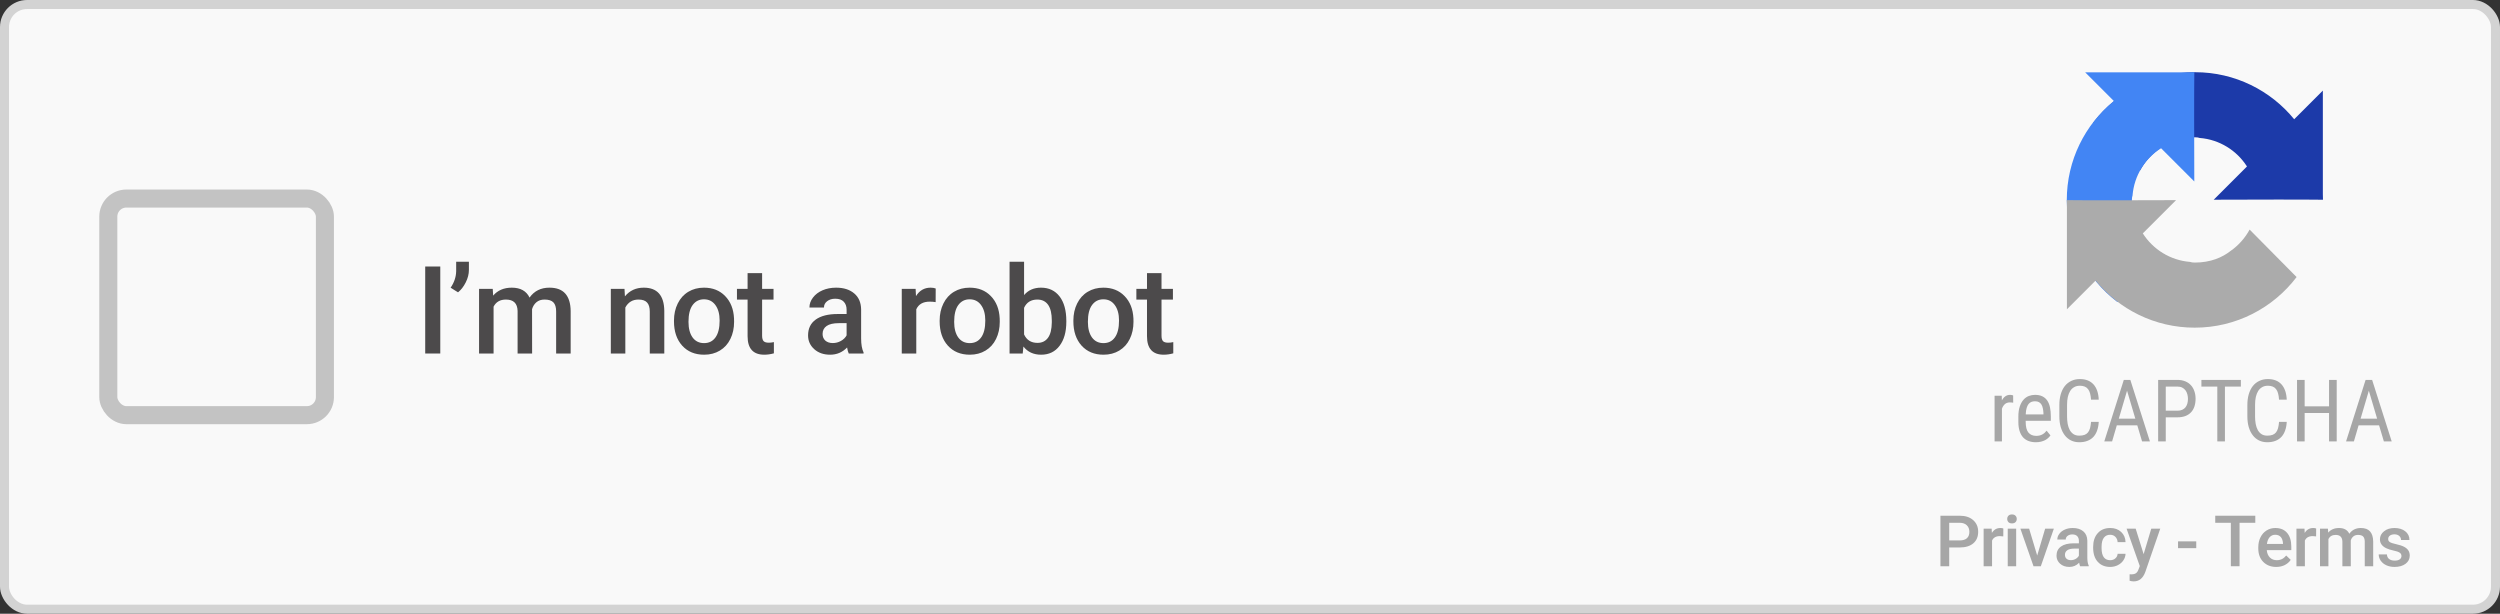
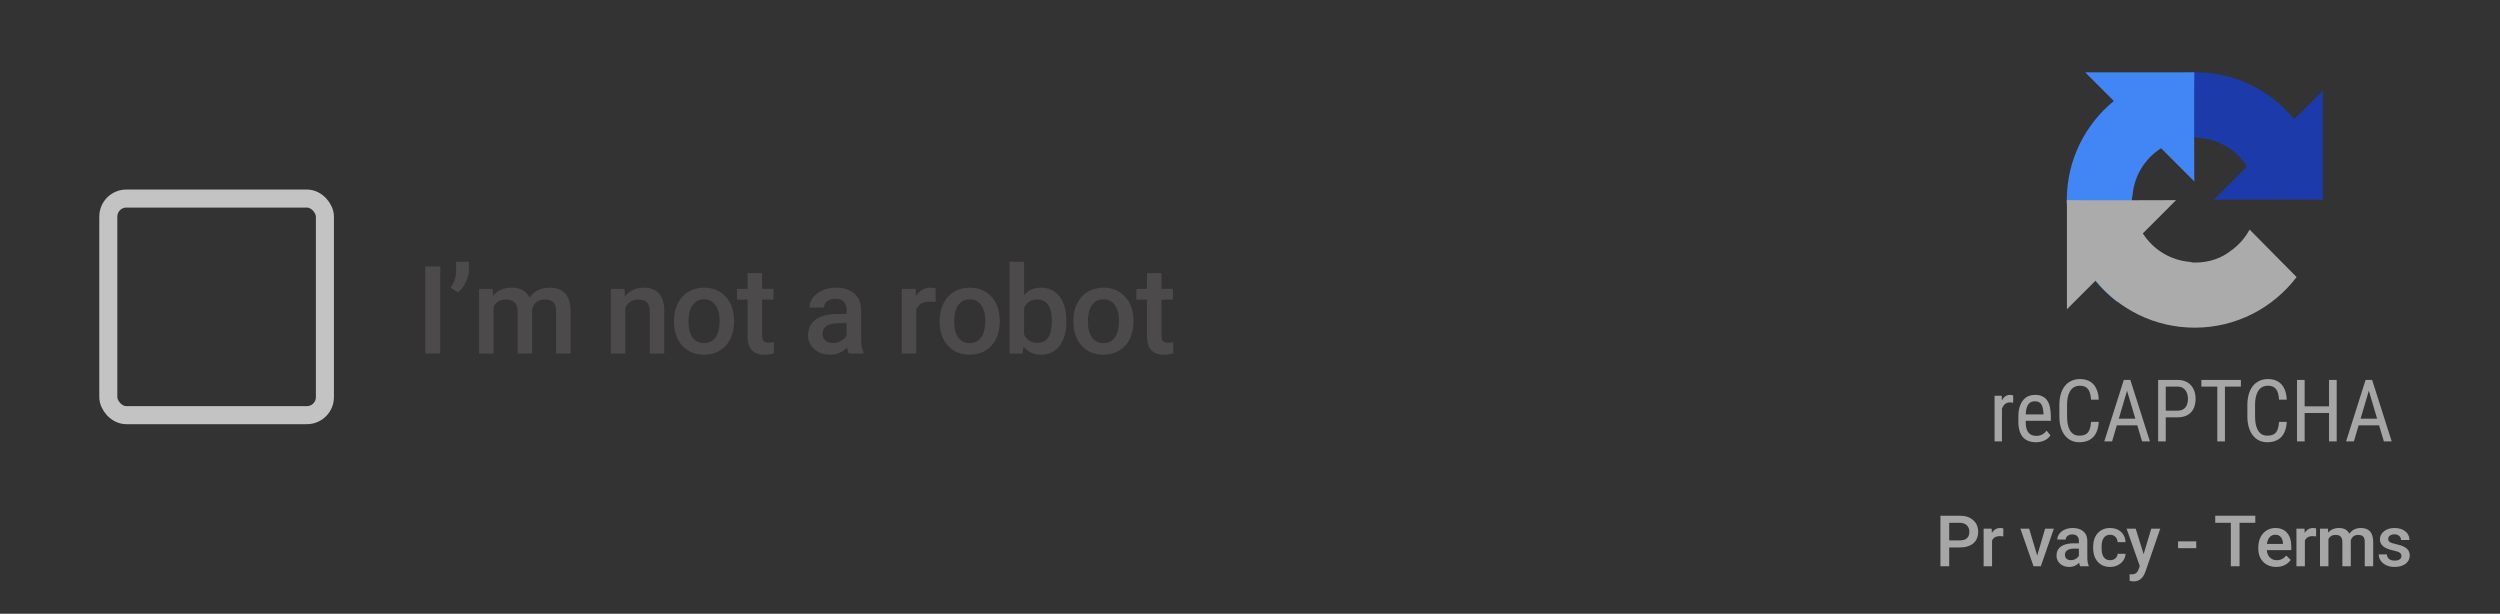
<svg xmlns="http://www.w3.org/2000/svg" width="277" height="68" viewBox="0 0 277 68" fill="none">
  <rect x="0" y="0" width="277" height="68" fill="#333333" stroke="none" />
-   <rect x="0.5" y="0.5" width="276" height="67" rx="2.5" fill="#F9F9F9" stroke="#D3D3D3" />
  <path d="M257.387 22.132C257.386 21.929 257.381 21.726 257.372 21.525V10.038L254.196 13.213C251.597 10.032 247.643 8 243.215 8C238.606 8 234.511 10.2 231.923 13.607L237.128 18.867C237.638 17.924 238.363 17.113 239.237 16.501C240.146 15.792 241.433 15.212 243.214 15.212C243.43 15.212 243.596 15.237 243.718 15.285C245.925 15.459 247.838 16.677 248.964 18.445L245.279 22.129C249.946 22.111 255.219 22.1 257.386 22.131" fill="#1C3AA9" />
  <path d="M243.132 8C242.929 8.001 242.726 8.006 242.525 8.015H231.038L234.213 11.191C231.032 13.79 229 17.744 229 22.172C229 26.781 231.2 30.876 234.607 33.464L239.867 28.259C238.924 27.749 238.113 27.024 237.501 26.15C236.792 25.242 236.212 23.954 236.212 22.173C236.212 21.957 236.237 21.791 236.285 21.669C236.459 19.462 237.677 17.549 239.445 16.423L243.129 20.108C243.111 15.441 243.1 10.168 243.132 8.001" fill="#4285F4" />
  <path d="M229 22.172C229.001 22.376 229.006 22.578 229.015 22.78V34.267L232.191 31.091C234.79 34.273 238.744 36.305 243.173 36.305C247.781 36.305 251.876 34.105 254.464 30.698L249.259 25.438C248.749 26.381 248.024 27.192 247.15 27.803C246.242 28.513 244.954 29.093 243.173 29.093C242.958 29.093 242.791 29.067 242.669 29.02C240.462 28.846 238.55 27.628 237.423 25.86L241.108 22.175C236.441 22.194 231.168 22.205 229.001 22.173" fill="#ABABAB" />
  <path d="M230.455 42C230.099 42 229.779 42.069 229.496 42.206C229.213 42.34 228.973 42.532 228.776 42.782C228.583 43.031 228.433 43.334 228.329 43.689C228.227 44.042 228.177 44.436 228.177 44.873V46.132C228.177 46.572 228.227 46.968 228.329 47.32C228.433 47.673 228.581 47.974 228.772 48.223C228.962 48.473 229.193 48.665 229.464 48.799C229.734 48.933 230.039 49 230.377 49C230.724 49 231.029 48.949 231.29 48.846C231.555 48.743 231.776 48.594 231.955 48.401C232.133 48.205 232.27 47.967 232.365 47.69C232.463 47.412 232.522 47.097 232.54 46.745H231.687C231.665 47.016 231.629 47.248 231.576 47.442C231.524 47.632 231.447 47.79 231.346 47.914C231.247 48.036 231.118 48.127 230.958 48.186C230.801 48.242 230.608 48.27 230.377 48.27C230.131 48.27 229.922 48.215 229.75 48.106C229.577 47.994 229.438 47.841 229.33 47.648C229.225 47.454 229.148 47.228 229.099 46.969C229.053 46.71 229.03 46.431 229.03 46.132V44.864C229.03 44.542 229.058 44.251 229.113 43.989C229.172 43.727 229.259 43.504 229.376 43.319C229.493 43.136 229.64 42.993 229.819 42.894C229.997 42.791 230.209 42.739 230.455 42.739C230.661 42.739 230.838 42.77 230.986 42.833C231.133 42.892 231.256 42.986 231.355 43.114C231.453 43.238 231.529 43.398 231.581 43.591C231.633 43.784 231.669 44.015 231.687 44.283H232.54C232.525 43.915 232.468 43.589 232.37 43.306C232.271 43.022 232.134 42.783 231.959 42.59C231.784 42.396 231.57 42.249 231.318 42.15C231.069 42.05 230.781 42 230.455 42ZM251.287 42C250.93 42 250.61 42.069 250.327 42.206C250.044 42.34 249.804 42.532 249.607 42.782C249.414 43.031 249.265 43.334 249.16 43.689C249.059 44.042 249.008 44.436 249.008 44.873V46.132C249.008 46.572 249.059 46.968 249.16 47.32C249.265 47.673 249.412 47.974 249.603 48.223C249.794 48.473 250.024 48.665 250.295 48.799C250.565 48.933 250.87 49 251.208 49C251.556 49 251.86 48.949 252.121 48.846C252.386 48.743 252.607 48.594 252.786 48.401C252.964 48.205 253.101 47.967 253.196 47.69C253.295 47.412 253.353 47.097 253.371 46.745H252.518C252.497 47.016 252.46 47.248 252.407 47.442C252.355 47.632 252.278 47.79 252.177 47.914C252.078 48.036 251.949 48.127 251.789 48.186C251.632 48.242 251.439 48.27 251.208 48.27C250.962 48.27 250.753 48.215 250.581 48.106C250.409 47.994 250.269 47.841 250.161 47.648C250.056 47.454 249.98 47.228 249.93 46.969C249.884 46.71 249.861 46.431 249.861 46.132V44.864C249.861 44.542 249.889 44.251 249.944 43.989C250.003 43.727 250.09 43.504 250.207 43.319C250.324 43.136 250.472 42.993 250.65 42.894C250.828 42.791 251.041 42.739 251.287 42.739C251.493 42.739 251.669 42.77 251.817 42.833C251.965 42.892 252.088 42.986 252.186 43.114C252.284 43.238 252.36 43.398 252.412 43.591C252.464 43.784 252.5 44.015 252.518 44.283H253.371C253.356 43.915 253.299 43.589 253.201 43.306C253.102 43.022 252.965 42.783 252.79 42.59C252.615 42.396 252.401 42.249 252.149 42.15C251.9 42.05 251.612 42 251.287 42ZM235.317 42.094L233.154 48.906H234.021L234.543 47.128H236.812L237.342 48.906H238.21L236.042 42.094H235.317ZM239.123 42.094V48.906H239.967V46.239H241.263C241.586 46.239 241.872 46.194 242.121 46.103C242.37 46.01 242.579 45.876 242.748 45.701C242.921 45.526 243.05 45.311 243.136 45.055C243.225 44.797 243.27 44.503 243.27 44.176C243.27 43.873 243.225 43.596 243.136 43.343C243.05 43.087 242.922 42.867 242.753 42.683C242.584 42.496 242.373 42.351 242.121 42.248C241.872 42.145 241.586 42.094 241.263 42.094L239.123 42.094ZM243.915 42.094V42.833H245.677V48.906H246.522V42.833H248.288V42.094H243.915ZM254.511 42.094V48.906H255.355V45.757H258.058V48.906H258.907V42.094H258.058V45.023H255.355V42.094H254.511ZM262.108 42.094L259.944 48.906H260.812L261.333 47.128H263.602L264.133 48.906H265L262.832 42.094H262.108ZM239.967 42.833H241.263C241.469 42.833 241.644 42.87 241.789 42.945C241.936 43.02 242.056 43.12 242.149 43.245C242.244 43.37 242.313 43.514 242.356 43.68C242.402 43.842 242.425 44.011 242.425 44.185C242.425 44.379 242.402 44.556 242.356 44.719C242.313 44.878 242.244 45.017 242.149 45.135C242.056 45.251 241.936 45.341 241.789 45.406C241.644 45.472 241.469 45.505 241.263 45.505H239.967V42.833ZM235.677 43.291L236.595 46.389H234.764L235.677 43.291ZM262.468 43.291L263.385 46.389H261.554L262.468 43.291ZM222.734 43.75C222.522 43.75 222.339 43.805 222.185 43.914C222.035 44.023 221.909 44.171 221.807 44.358L221.793 43.844H221V48.906H221.816V45.285C221.893 45.069 222.002 44.899 222.144 44.775C222.288 44.65 222.471 44.587 222.693 44.587C222.764 44.587 222.827 44.591 222.882 44.597C222.937 44.6 222.997 44.608 223.062 44.62L223.057 43.815C223.045 43.809 223.025 43.803 222.997 43.797C222.973 43.787 222.945 43.779 222.914 43.773C222.884 43.767 222.851 43.762 222.817 43.759C222.787 43.753 222.759 43.75 222.734 43.75ZM225.479 43.75C225.242 43.75 225.013 43.792 224.792 43.876C224.57 43.961 224.373 44.099 224.201 44.293C224.032 44.483 223.895 44.733 223.791 45.041C223.686 45.347 223.634 45.723 223.634 46.169V46.74C223.634 47.127 223.678 47.462 223.768 47.746C223.857 48.03 223.984 48.265 224.15 48.453C224.32 48.637 224.524 48.774 224.764 48.864C225.004 48.955 225.273 49 225.571 49C225.786 49 225.979 48.978 226.148 48.934C226.32 48.891 226.472 48.835 226.604 48.766C226.737 48.694 226.85 48.613 226.946 48.523C227.041 48.432 227.123 48.339 227.19 48.242L226.766 47.718C226.698 47.802 226.626 47.88 226.549 47.952C226.472 48.02 226.388 48.081 226.295 48.134C226.203 48.184 226.102 48.223 225.991 48.251C225.88 48.279 225.756 48.294 225.617 48.294C225.239 48.294 224.948 48.17 224.746 47.924C224.546 47.677 224.446 47.283 224.446 46.74V46.623H227.232V46.141C227.232 45.754 227.199 45.413 227.135 45.116C227.07 44.82 226.967 44.571 226.826 44.368C226.684 44.165 226.503 44.012 226.282 43.909C226.06 43.803 225.793 43.75 225.479 43.75ZM225.479 44.461C225.657 44.461 225.805 44.494 225.922 44.56C226.039 44.625 226.131 44.717 226.199 44.836C226.269 44.954 226.32 45.096 226.351 45.261C226.385 45.424 226.406 45.603 226.415 45.8V45.912H224.45C224.463 45.628 224.496 45.392 224.552 45.205C224.607 45.018 224.679 44.87 224.769 44.761C224.861 44.648 224.967 44.571 225.087 44.527C225.207 44.483 225.337 44.461 225.479 44.461Z" fill="#A6A6A6" />
  <path d="M264.467 61.428C264.48 61.648 264.563 61.819 264.717 61.939C264.87 62.057 265.074 62.116 265.328 62.116C265.574 62.116 265.761 62.07 265.889 61.978C266.017 61.883 266.081 61.76 266.081 61.609C266.081 61.442 266.012 61.315 265.873 61.228C265.738 61.141 265.511 61.064 265.193 60.998C264.875 60.931 264.61 60.846 264.398 60.744C263.931 60.518 263.698 60.192 263.698 59.764C263.698 59.405 263.849 59.105 264.152 58.864C264.454 58.623 264.838 58.503 265.305 58.503C265.802 58.503 266.203 58.626 266.508 58.872C266.815 59.118 266.969 59.437 266.969 59.829H266.035C266.035 59.65 265.968 59.501 265.835 59.383C265.702 59.263 265.525 59.203 265.305 59.203C265.1 59.203 264.932 59.25 264.801 59.345C264.673 59.44 264.609 59.566 264.609 59.725C264.609 59.869 264.669 59.98 264.79 60.06C264.91 60.139 265.153 60.22 265.52 60.302C265.886 60.381 266.173 60.477 266.381 60.59C266.591 60.7 266.746 60.834 266.846 60.99C266.948 61.146 267 61.336 267 61.559C267 61.933 266.845 62.236 266.535 62.47C266.225 62.7 265.818 62.816 265.316 62.816C264.975 62.816 264.672 62.754 264.405 62.631C264.139 62.508 263.931 62.339 263.783 62.124C263.634 61.908 263.56 61.677 263.56 61.428H264.467Z" fill="#A6A6A6" />
  <path d="M257.936 58.58L257.963 59.014C258.255 58.673 258.655 58.503 259.163 58.503C259.719 58.503 260.099 58.716 260.304 59.141C260.606 58.716 261.032 58.503 261.58 58.503C262.039 58.503 262.38 58.63 262.603 58.883C262.828 59.137 262.943 59.511 262.949 60.006V62.739H262.015V60.033C262.015 59.769 261.957 59.575 261.842 59.452C261.726 59.329 261.535 59.268 261.269 59.268C261.056 59.268 260.882 59.325 260.746 59.441C260.613 59.553 260.519 59.702 260.466 59.887L260.469 62.739H259.535V60.002C259.523 59.513 259.273 59.268 258.786 59.268C258.412 59.268 258.146 59.42 257.99 59.725V62.739H257.056V58.58H257.936Z" fill="#A6A6A6" />
  <path d="M255.338 58.58L255.361 59.045C255.587 58.684 255.899 58.503 256.299 58.503C256.432 58.503 256.542 58.521 256.63 58.557L256.626 59.433C256.503 59.413 256.376 59.402 256.245 59.402C255.817 59.402 255.529 59.566 255.38 59.894V62.739H254.446V58.58H255.338Z" fill="#A6A6A6" />
  <path d="M250.218 60.767V60.652C250.218 60.236 250.298 59.866 250.457 59.541C250.618 59.213 250.844 58.958 251.133 58.776C251.423 58.594 251.745 58.503 252.102 58.503C252.668 58.503 253.105 58.684 253.412 59.045C253.722 59.406 253.877 59.917 253.877 60.578V60.955H251.16C251.188 61.299 251.302 61.57 251.502 61.77C251.704 61.97 251.958 62.07 252.263 62.07C252.691 62.07 253.04 61.897 253.309 61.551L253.812 62.032C253.646 62.28 253.423 62.474 253.143 62.612C252.867 62.748 252.555 62.816 252.209 62.816C251.617 62.816 251.137 62.63 250.768 62.258C250.401 61.884 250.218 61.387 250.218 60.767ZM251.175 60.271H252.955V60.202C252.934 59.889 252.851 59.654 252.705 59.495C252.559 59.333 252.357 59.252 252.098 59.252C251.842 59.252 251.634 59.342 251.475 59.522C251.319 59.701 251.219 59.951 251.175 60.271Z" fill="#A6A6A6" />
  <path d="M245.448 57.926V57.142H249.887V57.926H248.142V62.739H247.177V57.926H245.448Z" fill="#A6A6A6" />
  <path d="M243.345 60.736H241.327V59.983H243.345V60.736Z" fill="#A6A6A6" />
  <path d="M235.626 58.58H236.634L237.514 61.401L238.359 58.58H239.355L237.702 63.369C237.448 64.069 237.018 64.418 236.411 64.418C236.275 64.418 236.125 64.395 235.961 64.349V63.627L236.138 63.638C236.373 63.638 236.55 63.595 236.668 63.508C236.789 63.423 236.883 63.279 236.953 63.077L237.087 62.719L235.626 58.58Z" fill="#A6A6A6" />
  <path d="M231.921 60.69V60.594C231.921 59.961 232.09 59.455 232.428 59.076C232.767 58.694 233.228 58.503 233.812 58.503C234.307 58.503 234.709 58.648 235.019 58.937C235.332 59.224 235.496 59.602 235.511 60.071H234.631C234.62 59.833 234.538 59.637 234.385 59.483C234.234 59.329 234.04 59.252 233.804 59.252C233.502 59.252 233.269 59.363 233.105 59.583C232.941 59.801 232.857 60.133 232.855 60.578V60.728C232.855 61.179 232.936 61.516 233.097 61.739C233.261 61.96 233.497 62.07 233.804 62.07C234.038 62.07 234.231 62.002 234.385 61.866C234.538 61.73 234.62 61.562 234.631 61.363H235.511C235.501 61.621 235.42 61.864 235.269 62.089C235.118 62.312 234.913 62.489 234.654 62.62C234.395 62.75 234.116 62.816 233.816 62.816C233.234 62.816 232.773 62.627 232.432 62.251C232.091 61.874 231.921 61.354 231.921 60.69Z" fill="#A6A6A6" />
  <path d="M227.861 61.574C227.861 61.131 228.025 60.791 228.353 60.556C228.684 60.317 229.155 60.198 229.768 60.198H230.341V59.925C230.341 59.71 230.28 59.538 230.16 59.41C230.039 59.279 229.856 59.214 229.61 59.214C229.398 59.214 229.223 59.268 229.087 59.376C228.952 59.48 228.884 59.615 228.884 59.779H227.95C227.95 59.551 228.025 59.338 228.177 59.141C228.328 58.941 228.533 58.785 228.792 58.672C229.053 58.559 229.344 58.503 229.664 58.503C230.151 58.503 230.539 58.626 230.829 58.872C231.118 59.115 231.267 59.459 231.275 59.902V61.778C231.275 62.152 231.327 62.45 231.432 62.673V62.739H230.479C230.438 62.659 230.402 62.53 230.371 62.35C230.074 62.661 229.71 62.816 229.28 62.816C228.862 62.816 228.521 62.696 228.257 62.458C227.993 62.22 227.861 61.925 227.861 61.574ZM228.795 61.478C228.795 61.657 228.854 61.801 228.972 61.908C229.093 62.014 229.253 62.066 229.453 62.066C229.637 62.066 229.81 62.021 229.972 61.931C230.136 61.842 230.259 61.721 230.341 61.57V60.786H229.837C229.491 60.786 229.231 60.846 229.057 60.967C228.882 61.087 228.795 61.258 228.795 61.478Z" fill="#A6A6A6" />
  <path d="M223.86 58.58H224.829L225.721 61.555L226.601 58.58H227.566L226.124 62.739H225.313L223.86 58.58Z" fill="#A6A6A6" />
-   <path d="M223.391 58.58V62.739H222.457V58.58H223.391ZM222.399 57.5C222.399 57.356 222.444 57.237 222.534 57.142C222.626 57.047 222.757 57 222.926 57C223.095 57 223.226 57.047 223.318 57.142C223.41 57.237 223.456 57.356 223.456 57.5C223.456 57.641 223.41 57.758 223.318 57.853C223.226 57.946 223.095 57.992 222.926 57.992C222.757 57.992 222.626 57.946 222.534 57.853C222.444 57.758 222.399 57.641 222.399 57.5Z" fill="#A6A6A6" />
  <path d="M220.677 58.58L220.7 59.045C220.926 58.684 221.239 58.503 221.638 58.503C221.772 58.503 221.882 58.521 221.969 58.557L221.965 59.433C221.842 59.413 221.715 59.402 221.585 59.402C221.157 59.402 220.868 59.566 220.72 59.894V62.739H219.786V58.58H220.677Z" fill="#A6A6A6" />
  <path d="M215 57.142H217.141C217.766 57.142 218.262 57.305 218.628 57.63C218.997 57.956 219.182 58.386 219.182 58.922C219.182 59.47 219.001 59.897 218.64 60.202C218.281 60.507 217.778 60.659 217.129 60.659H215.972V62.739H215V57.142ZM217.141 59.879C217.487 59.879 217.751 59.798 217.933 59.637C218.115 59.473 218.206 59.237 218.206 58.93C218.206 58.627 218.113 58.386 217.929 58.207C217.744 58.025 217.491 57.932 217.168 57.926H215.972V59.879H217.141Z" fill="#A6A6A6" />
  <rect x="12" y="22" width="24" height="24" rx="2" stroke="#C3C3C3" stroke-width="2" />
  <path d="M125.909 32.006H127.087V30.264H128.696V32.006H129.96V33.197H128.696V37.196C128.696 37.47 128.749 37.668 128.855 37.792C128.965 37.911 129.159 37.971 129.437 37.971C129.623 37.971 129.81 37.949 130 37.904V39.149C129.634 39.251 129.281 39.301 128.941 39.301C127.705 39.301 127.087 38.62 127.087 37.256V33.197H125.909V32.006Z" fill="#4C4A4B" />
  <path d="M118.93 35.601V35.521C118.93 34.819 119.069 34.188 119.347 33.628C119.625 33.063 120.016 32.63 120.519 32.33C121.022 32.026 121.6 31.873 122.254 31.873C123.22 31.873 124.004 32.184 124.604 32.807C125.209 33.429 125.535 34.255 125.584 35.283L125.59 35.66C125.59 36.366 125.454 36.998 125.18 37.554C124.911 38.11 124.522 38.54 124.015 38.845C123.512 39.149 122.929 39.301 122.267 39.301C121.256 39.301 120.446 38.966 119.837 38.295C119.233 37.62 118.93 36.722 118.93 35.601ZM120.539 35.66C120.539 36.397 120.691 36.975 120.996 37.395C121.3 37.81 121.724 38.017 122.267 38.017C122.81 38.017 123.231 37.805 123.531 37.382C123.836 36.958 123.988 36.338 123.988 35.521C123.988 34.797 123.832 34.224 123.518 33.8C123.209 33.376 122.788 33.164 122.254 33.164C121.728 33.164 121.311 33.374 121.002 33.793C120.693 34.208 120.539 34.83 120.539 35.66Z" fill="#4C4A4B" />
  <path d="M111.859 29H113.468V32.694C113.932 32.147 114.556 31.873 115.342 31.873C116.216 31.873 116.902 32.198 117.401 32.846C117.899 33.495 118.149 34.402 118.149 35.568V35.66C118.149 36.773 117.899 37.657 117.401 38.315C116.906 38.973 116.224 39.301 115.355 39.301C114.516 39.301 113.863 38.999 113.395 38.395L113.316 39.169H111.859V29ZM114.951 37.991C115.454 37.991 115.843 37.803 116.116 37.428C116.39 37.053 116.531 36.486 116.54 35.726V35.521C116.54 34.744 116.403 34.162 116.13 33.773C115.856 33.385 115.459 33.191 114.938 33.191C114.241 33.191 113.751 33.495 113.468 34.104V37.057C113.755 37.679 114.249 37.991 114.951 37.991Z" fill="#4C4A4B" />
  <path d="M104.113 35.601V35.521C104.113 34.819 104.252 34.188 104.53 33.628C104.808 33.063 105.199 32.63 105.702 32.33C106.205 32.026 106.783 31.873 107.436 31.873C108.403 31.873 109.186 32.184 109.787 32.807C110.391 33.429 110.718 34.255 110.766 35.283L110.773 35.66C110.773 36.366 110.636 36.998 110.363 37.554C110.093 38.11 109.705 38.54 109.197 38.845C108.694 39.149 108.112 39.301 107.45 39.301C106.439 39.301 105.629 38.966 105.02 38.295C104.415 37.62 104.113 36.722 104.113 35.601ZM105.722 35.66C105.722 36.397 105.874 36.975 106.178 37.395C106.483 37.81 106.907 38.017 107.45 38.017C107.992 38.017 108.414 37.805 108.714 37.382C109.019 36.958 109.171 36.338 109.171 35.521C109.171 34.797 109.014 34.224 108.701 33.8C108.392 33.376 107.97 33.164 107.436 33.164C106.911 33.164 106.494 33.374 106.185 33.793C105.876 34.208 105.722 34.83 105.722 35.66Z" fill="#4C4A4B" />
  <path d="M101.451 32.006L101.491 32.807C101.88 32.184 102.418 31.873 103.107 31.873C103.336 31.873 103.526 31.904 103.676 31.966L103.669 33.475C103.457 33.44 103.239 33.422 103.014 33.422C102.277 33.422 101.78 33.705 101.524 34.27V39.169H99.915V32.006H101.451Z" fill="#4C4A4B" />
  <path d="M89.534 37.163C89.534 36.4 89.816 35.815 90.381 35.409C90.951 34.998 91.763 34.793 92.817 34.793H93.804V34.323C93.804 33.952 93.7 33.656 93.493 33.436C93.285 33.211 92.97 33.098 92.546 33.098C92.18 33.098 91.88 33.191 91.646 33.376C91.412 33.557 91.295 33.789 91.295 34.071H89.686C89.686 33.678 89.816 33.312 90.077 32.972C90.337 32.628 90.69 32.359 91.136 32.165C91.586 31.97 92.087 31.873 92.639 31.873C93.477 31.873 94.146 32.085 94.645 32.509C95.144 32.928 95.4 33.52 95.413 34.283V37.514C95.413 38.158 95.503 38.672 95.684 39.056V39.169H94.042C93.972 39.032 93.91 38.809 93.857 38.5C93.345 39.035 92.718 39.301 91.977 39.301C91.257 39.301 90.67 39.096 90.216 38.686C89.761 38.275 89.534 37.768 89.534 37.163ZM91.142 36.998C91.142 37.306 91.244 37.554 91.447 37.739C91.654 37.92 91.93 38.011 92.275 38.011C92.592 38.011 92.89 37.933 93.168 37.779C93.451 37.624 93.663 37.417 93.804 37.156V35.806H92.937C92.341 35.806 91.893 35.91 91.593 36.117C91.293 36.325 91.142 36.618 91.142 36.998Z" fill="#4C4A4B" />
  <path d="M81.655 32.006H82.833V30.264H84.442V32.006H85.707V33.197H84.442V37.196C84.442 37.47 84.495 37.668 84.601 37.792C84.711 37.911 84.905 37.971 85.183 37.971C85.369 37.971 85.556 37.949 85.746 37.904V39.149C85.38 39.251 85.027 39.301 84.687 39.301C83.451 39.301 82.833 38.62 82.833 37.256V33.197H81.655V32.006Z" fill="#4C4A4B" />
  <path d="M74.677 35.601V35.521C74.677 34.819 74.816 34.188 75.094 33.628C75.372 33.063 75.763 32.63 76.266 32.33C76.769 32.026 77.347 31.873 78 31.873C78.967 31.873 79.75 32.184 80.35 32.807C80.955 33.429 81.282 34.255 81.33 35.283L81.337 35.66C81.337 36.366 81.2 36.998 80.927 37.554C80.657 38.11 80.269 38.54 79.761 38.845C79.258 39.149 78.675 39.301 78.013 39.301C77.003 39.301 76.193 38.966 75.584 38.295C74.979 37.62 74.677 36.722 74.677 35.601ZM76.285 35.66C76.285 36.397 76.438 36.975 76.742 37.395C77.047 37.81 77.471 38.017 78.013 38.017C78.556 38.017 78.978 37.805 79.278 37.382C79.582 36.958 79.735 36.338 79.735 35.521C79.735 34.797 79.578 34.224 79.265 33.8C78.956 33.376 78.534 33.164 78 33.164C77.475 33.164 77.058 33.374 76.749 33.793C76.44 34.208 76.285 34.83 76.285 35.66Z" fill="#4C4A4B" />
  <path d="M67.679 32.006H69.195L69.241 32.833C69.771 32.193 70.466 31.873 71.327 31.873C72.818 31.873 73.578 32.727 73.604 34.435V39.169H71.995V34.528C71.995 34.074 71.896 33.738 71.697 33.522C71.503 33.301 71.183 33.191 70.737 33.191C70.089 33.191 69.605 33.484 69.287 34.071V39.169H67.679V32.006Z" fill="#4C4A4B" />
  <path d="M54.596 32.006L54.642 32.754C55.145 32.167 55.834 31.873 56.708 31.873C57.665 31.873 58.321 32.24 58.674 32.972C59.195 32.24 59.927 31.873 60.872 31.873C61.662 31.873 62.249 32.092 62.633 32.529C63.021 32.966 63.22 33.61 63.229 34.462V39.169H61.62V34.508C61.62 34.054 61.521 33.72 61.322 33.509C61.123 33.297 60.795 33.191 60.336 33.191C59.969 33.191 59.669 33.29 59.435 33.489C59.206 33.683 59.045 33.939 58.952 34.257L58.959 39.169H57.35V34.455C57.328 33.612 56.897 33.191 56.059 33.191C55.414 33.191 54.958 33.453 54.688 33.979V39.169H53.08V32.006H54.596Z" fill="#4C4A4B" />
  <path d="M50.749 32.39L49.928 31.88C50.325 31.302 50.531 30.69 50.544 30.046V29H51.954V29.914C51.954 30.368 51.837 30.827 51.603 31.291C51.374 31.75 51.089 32.116 50.749 32.39Z" fill="#4C4A4B" />
  <path d="M48.783 39.169H47.114V29.529H48.783V39.169Z" fill="#4C4A4B" />
</svg>